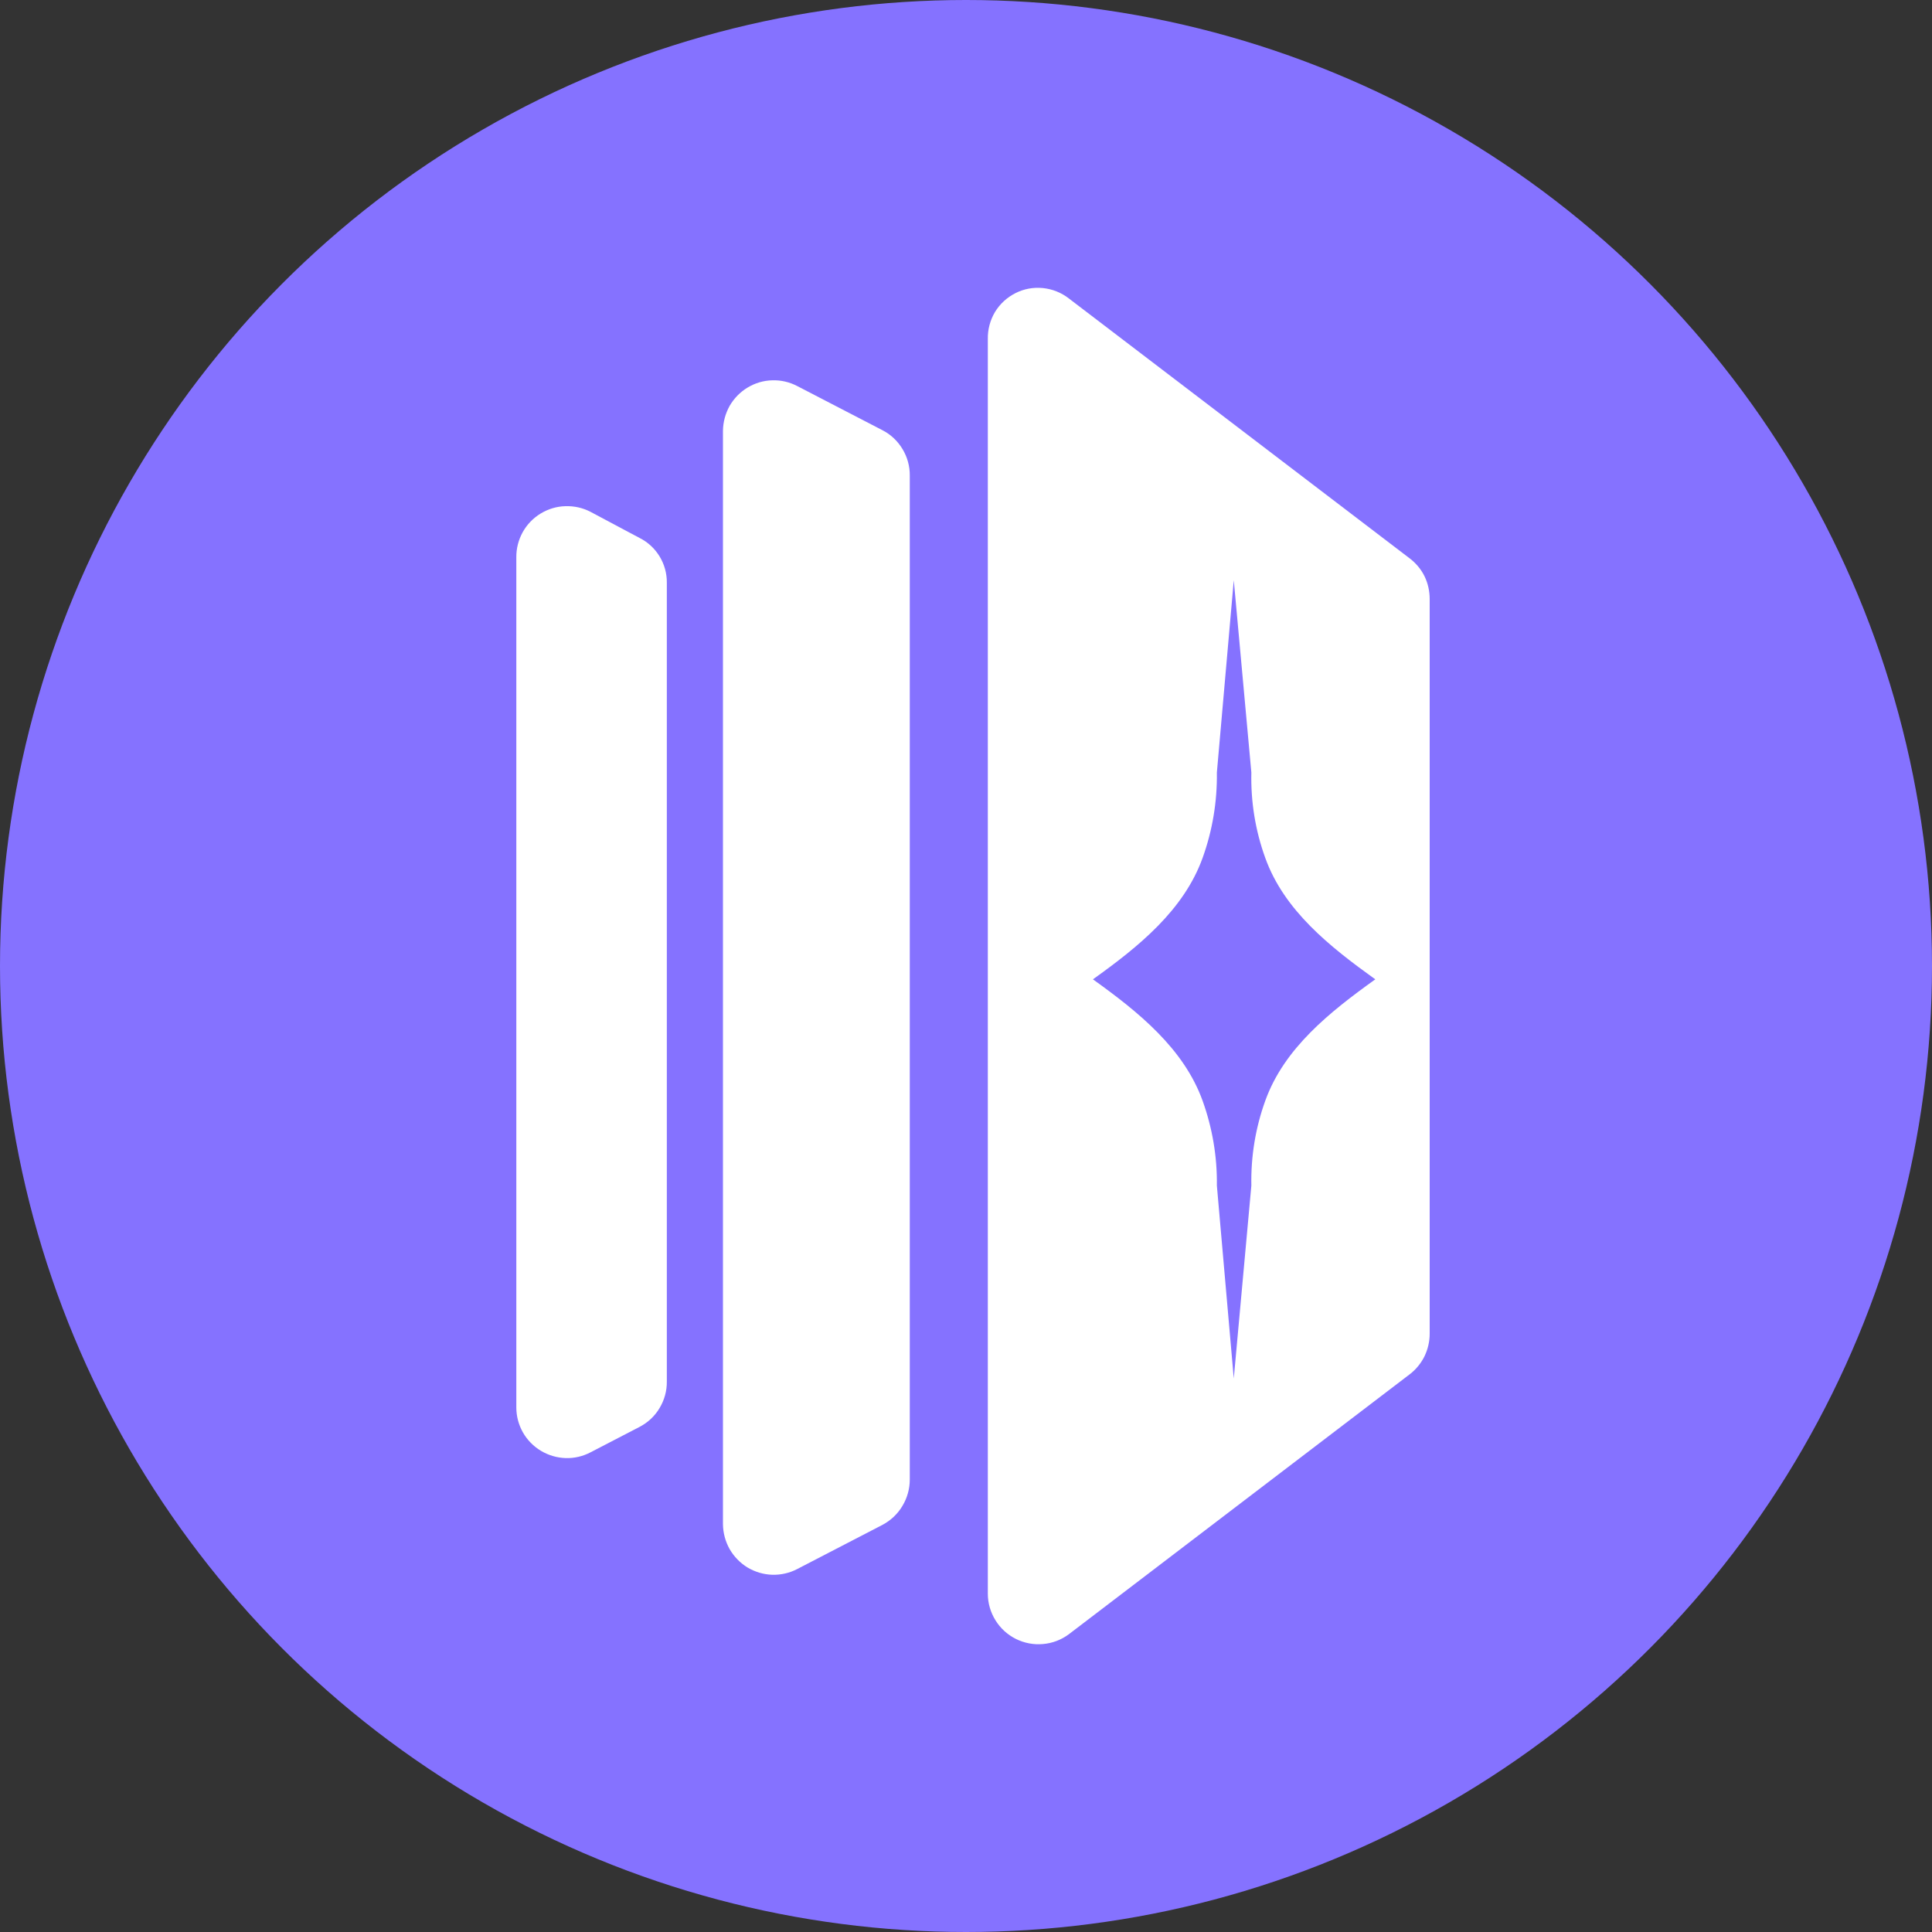
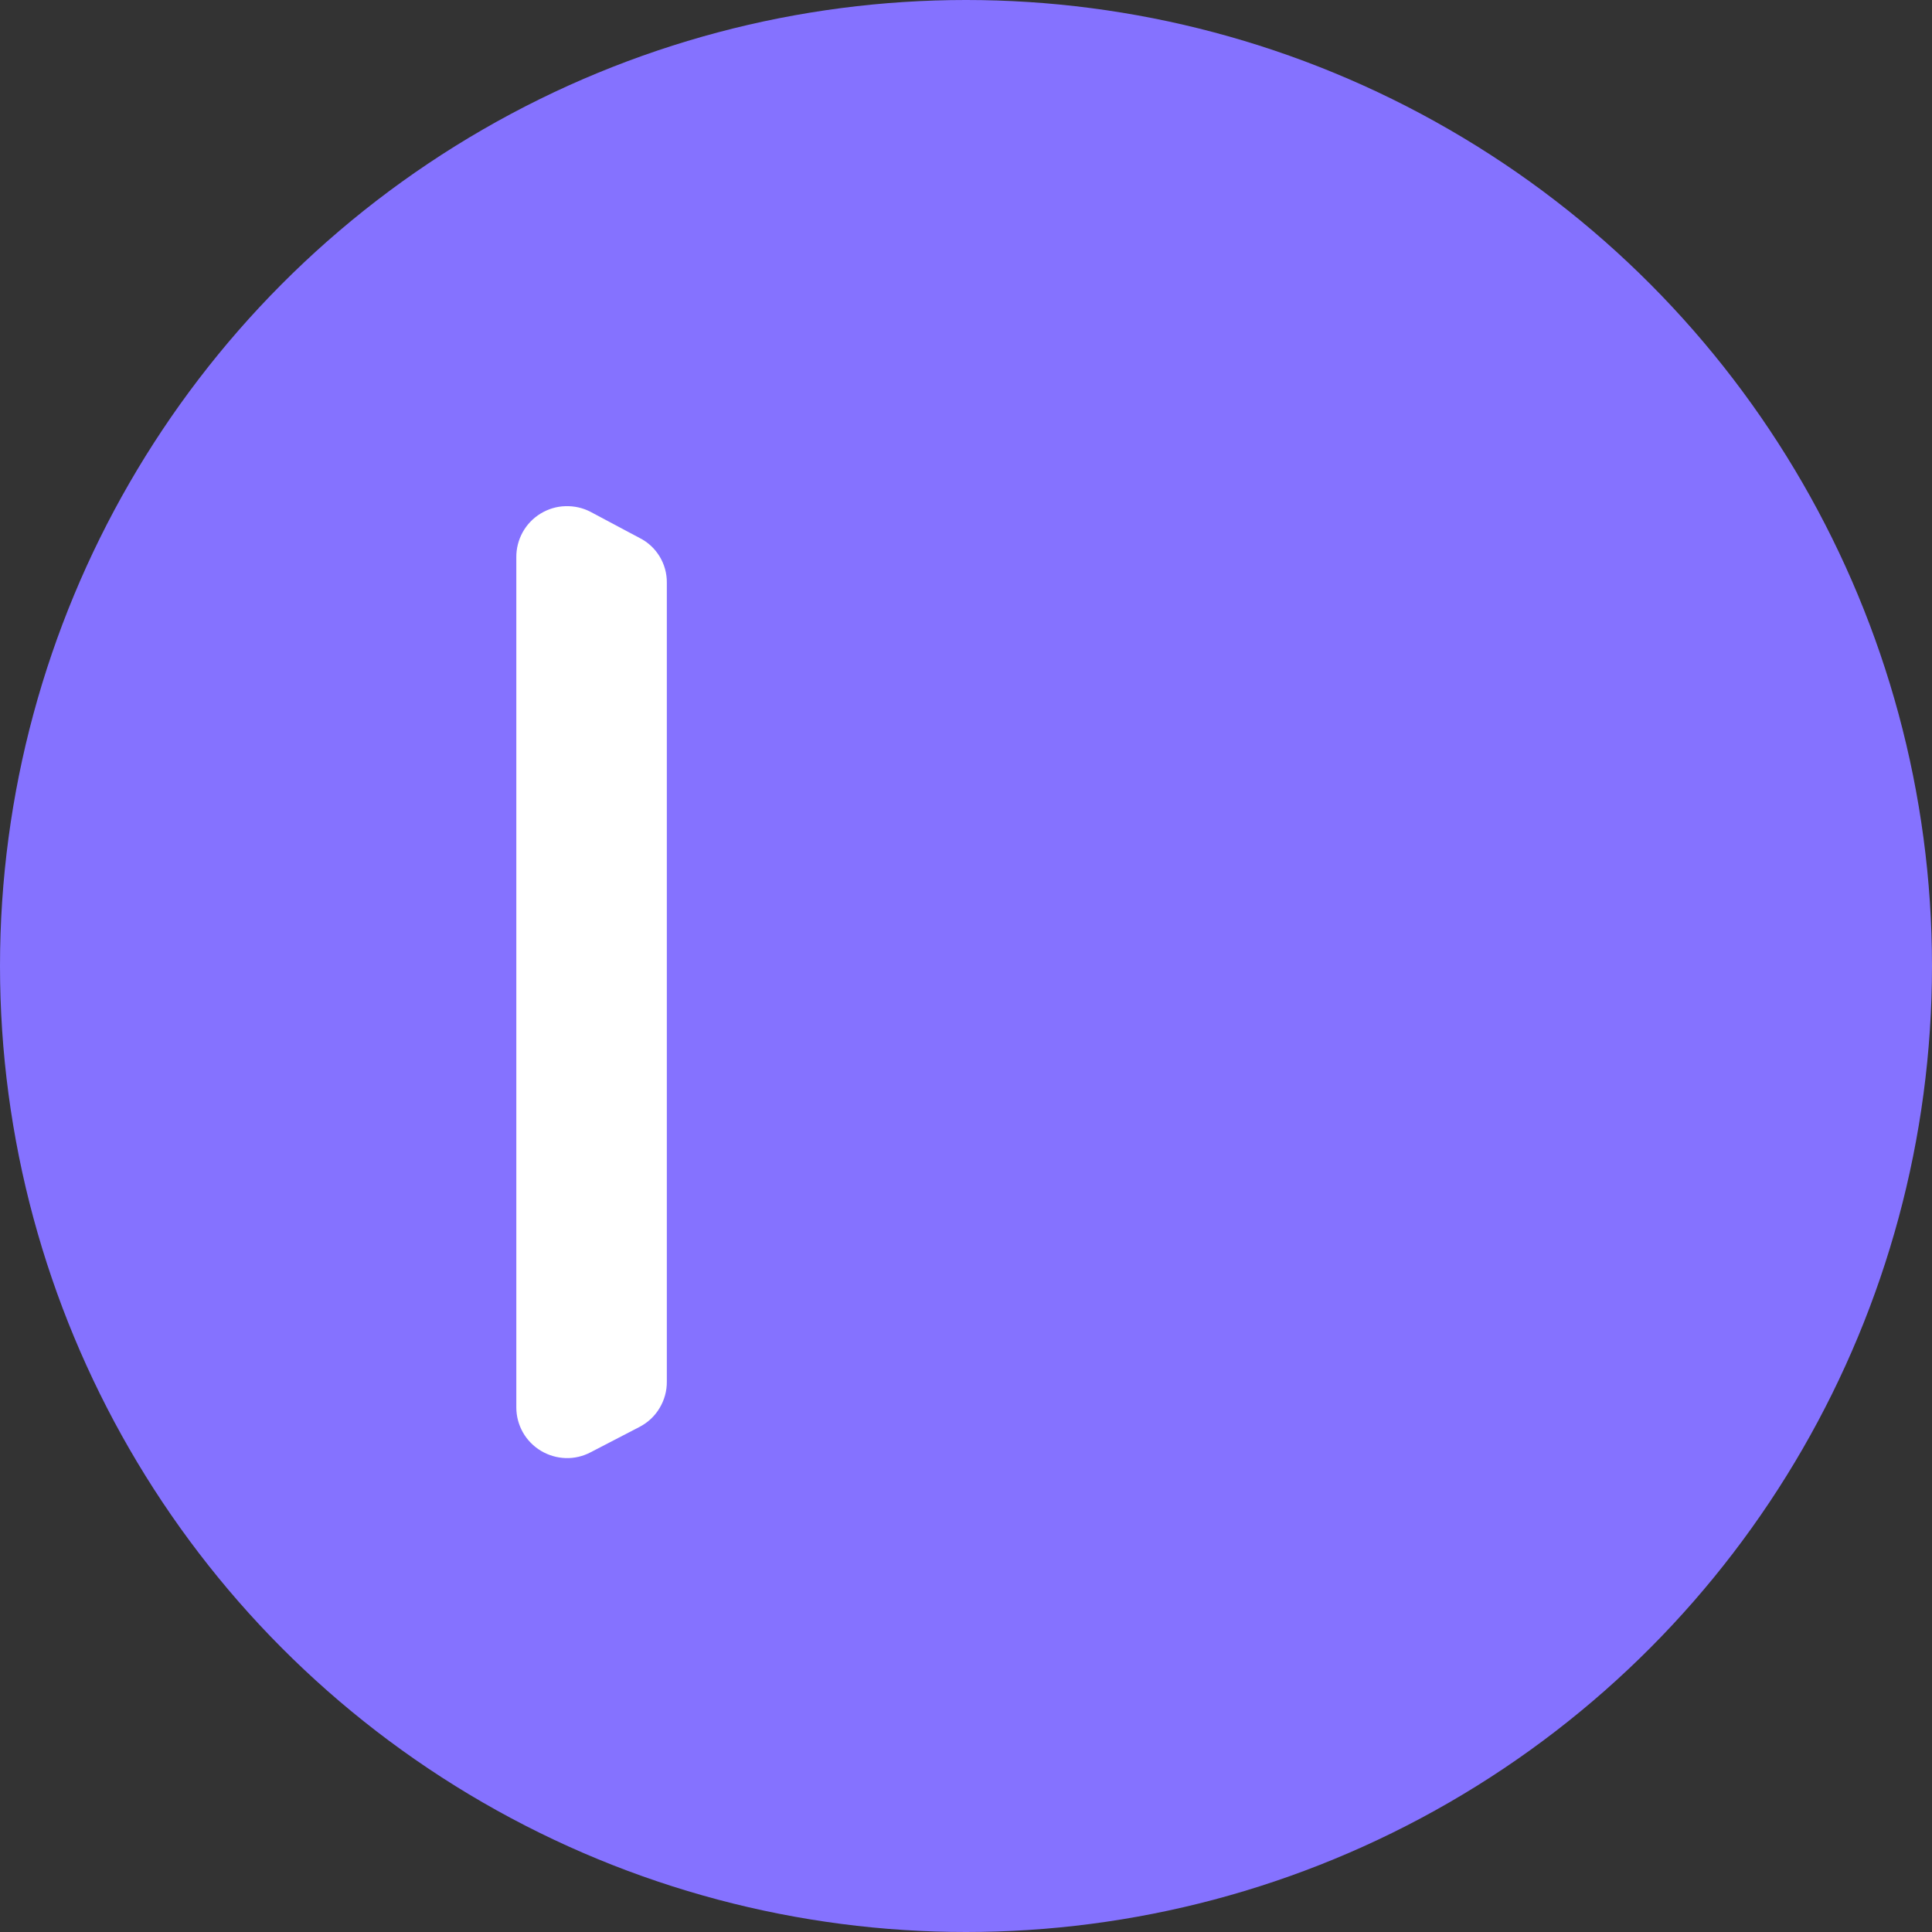
<svg xmlns="http://www.w3.org/2000/svg" width="20" height="20" viewBox="0 0 20 20" fill="none">
  <rect x="0" y="0" width="20" height="20" fill="#333333" stroke="none" />
  <circle cx="10" cy="10" r="10" fill="#8572FF" />
-   <path d="M8.254 3.997C8.174 3.955 8.085 3.934 7.995 3.937C7.904 3.939 7.817 3.965 7.739 4.012C7.662 4.058 7.598 4.124 7.553 4.202C7.509 4.281 7.485 4.37 7.484 4.46V15.778C7.485 15.869 7.509 15.957 7.553 16.036C7.598 16.114 7.662 16.18 7.739 16.227C7.817 16.273 7.904 16.299 7.995 16.302C8.085 16.304 8.174 16.284 8.254 16.242L9.136 15.785C9.222 15.739 9.293 15.672 9.342 15.589C9.392 15.506 9.418 15.412 9.418 15.315V4.923C9.419 4.827 9.393 4.732 9.343 4.649C9.293 4.566 9.222 4.498 9.136 4.454L8.254 3.997Z" fill="white" />
  <path d="M6.114 5.299C6.034 5.257 5.944 5.237 5.853 5.24C5.763 5.242 5.674 5.269 5.597 5.316C5.519 5.363 5.455 5.43 5.411 5.509C5.367 5.589 5.344 5.678 5.345 5.769V14.571C5.345 14.661 5.369 14.75 5.413 14.828C5.458 14.907 5.522 14.972 5.6 15.019C5.677 15.065 5.765 15.091 5.855 15.094C5.945 15.097 6.034 15.076 6.114 15.034L6.621 14.771C6.707 14.726 6.779 14.659 6.828 14.576C6.878 14.493 6.904 14.398 6.903 14.302V6.032C6.904 5.936 6.878 5.842 6.828 5.76C6.778 5.678 6.707 5.612 6.621 5.569L6.114 5.299Z" fill="white" />
-   <path d="M14.594 5.781L11.064 3.089C10.987 3.029 10.894 2.992 10.796 2.982C10.698 2.972 10.6 2.99 10.513 3.034C10.425 3.078 10.351 3.146 10.3 3.23C10.25 3.314 10.224 3.411 10.226 3.509V16.499C10.226 16.596 10.254 16.691 10.305 16.773C10.356 16.856 10.429 16.922 10.516 16.966C10.603 17.009 10.7 17.028 10.797 17.019C10.893 17.011 10.986 16.976 11.064 16.918L14.594 14.226C14.658 14.177 14.71 14.113 14.746 14.041C14.781 13.968 14.8 13.888 14.8 13.807V6.201C14.8 6.119 14.782 6.039 14.747 5.966C14.711 5.893 14.658 5.83 14.594 5.781ZM14.237 10.138C13.767 10.475 13.293 10.851 13.098 11.395C12.997 11.674 12.948 11.972 12.954 12.273L12.772 14.27L12.597 12.273C12.601 11.972 12.55 11.676 12.45 11.397C12.255 10.854 11.784 10.475 11.314 10.138C11.784 9.802 12.255 9.423 12.45 8.879C12.551 8.598 12.601 8.3 12.597 7.997L12.772 6.006L12.954 7.997C12.947 8.301 12.996 8.6 13.098 8.881C13.293 9.425 13.767 9.801 14.237 10.138Z" fill="white" />
</svg>